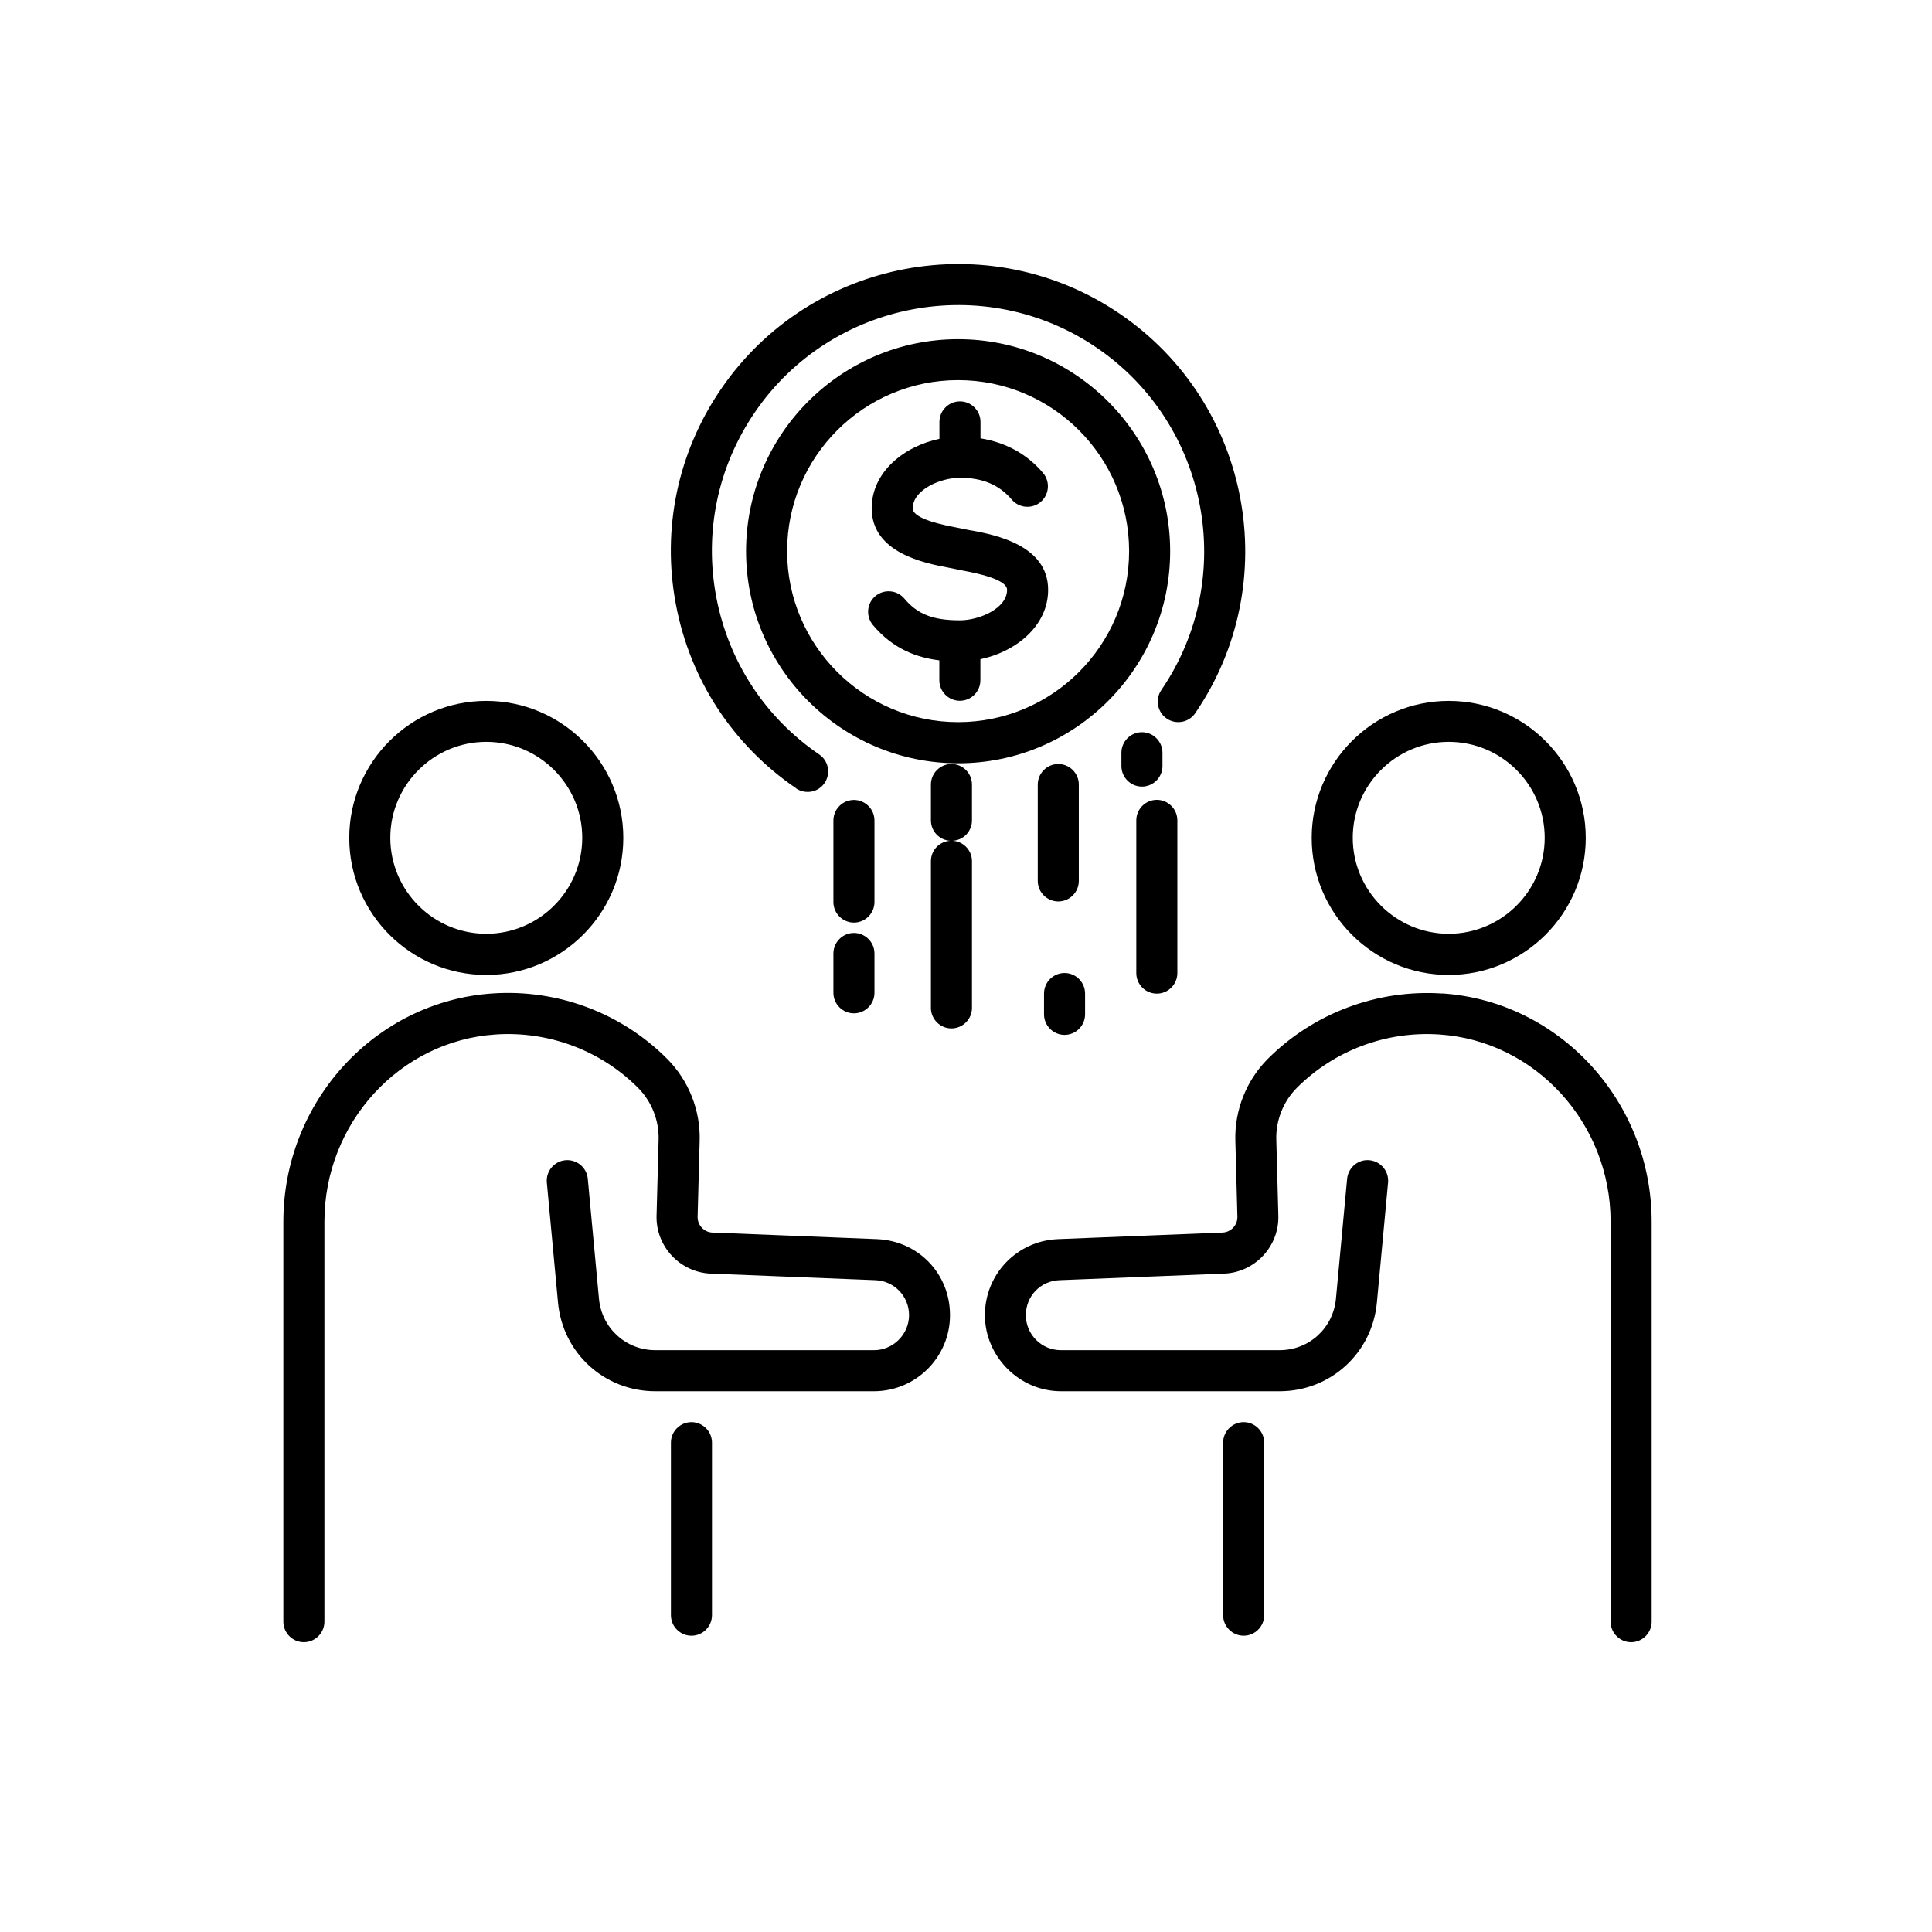
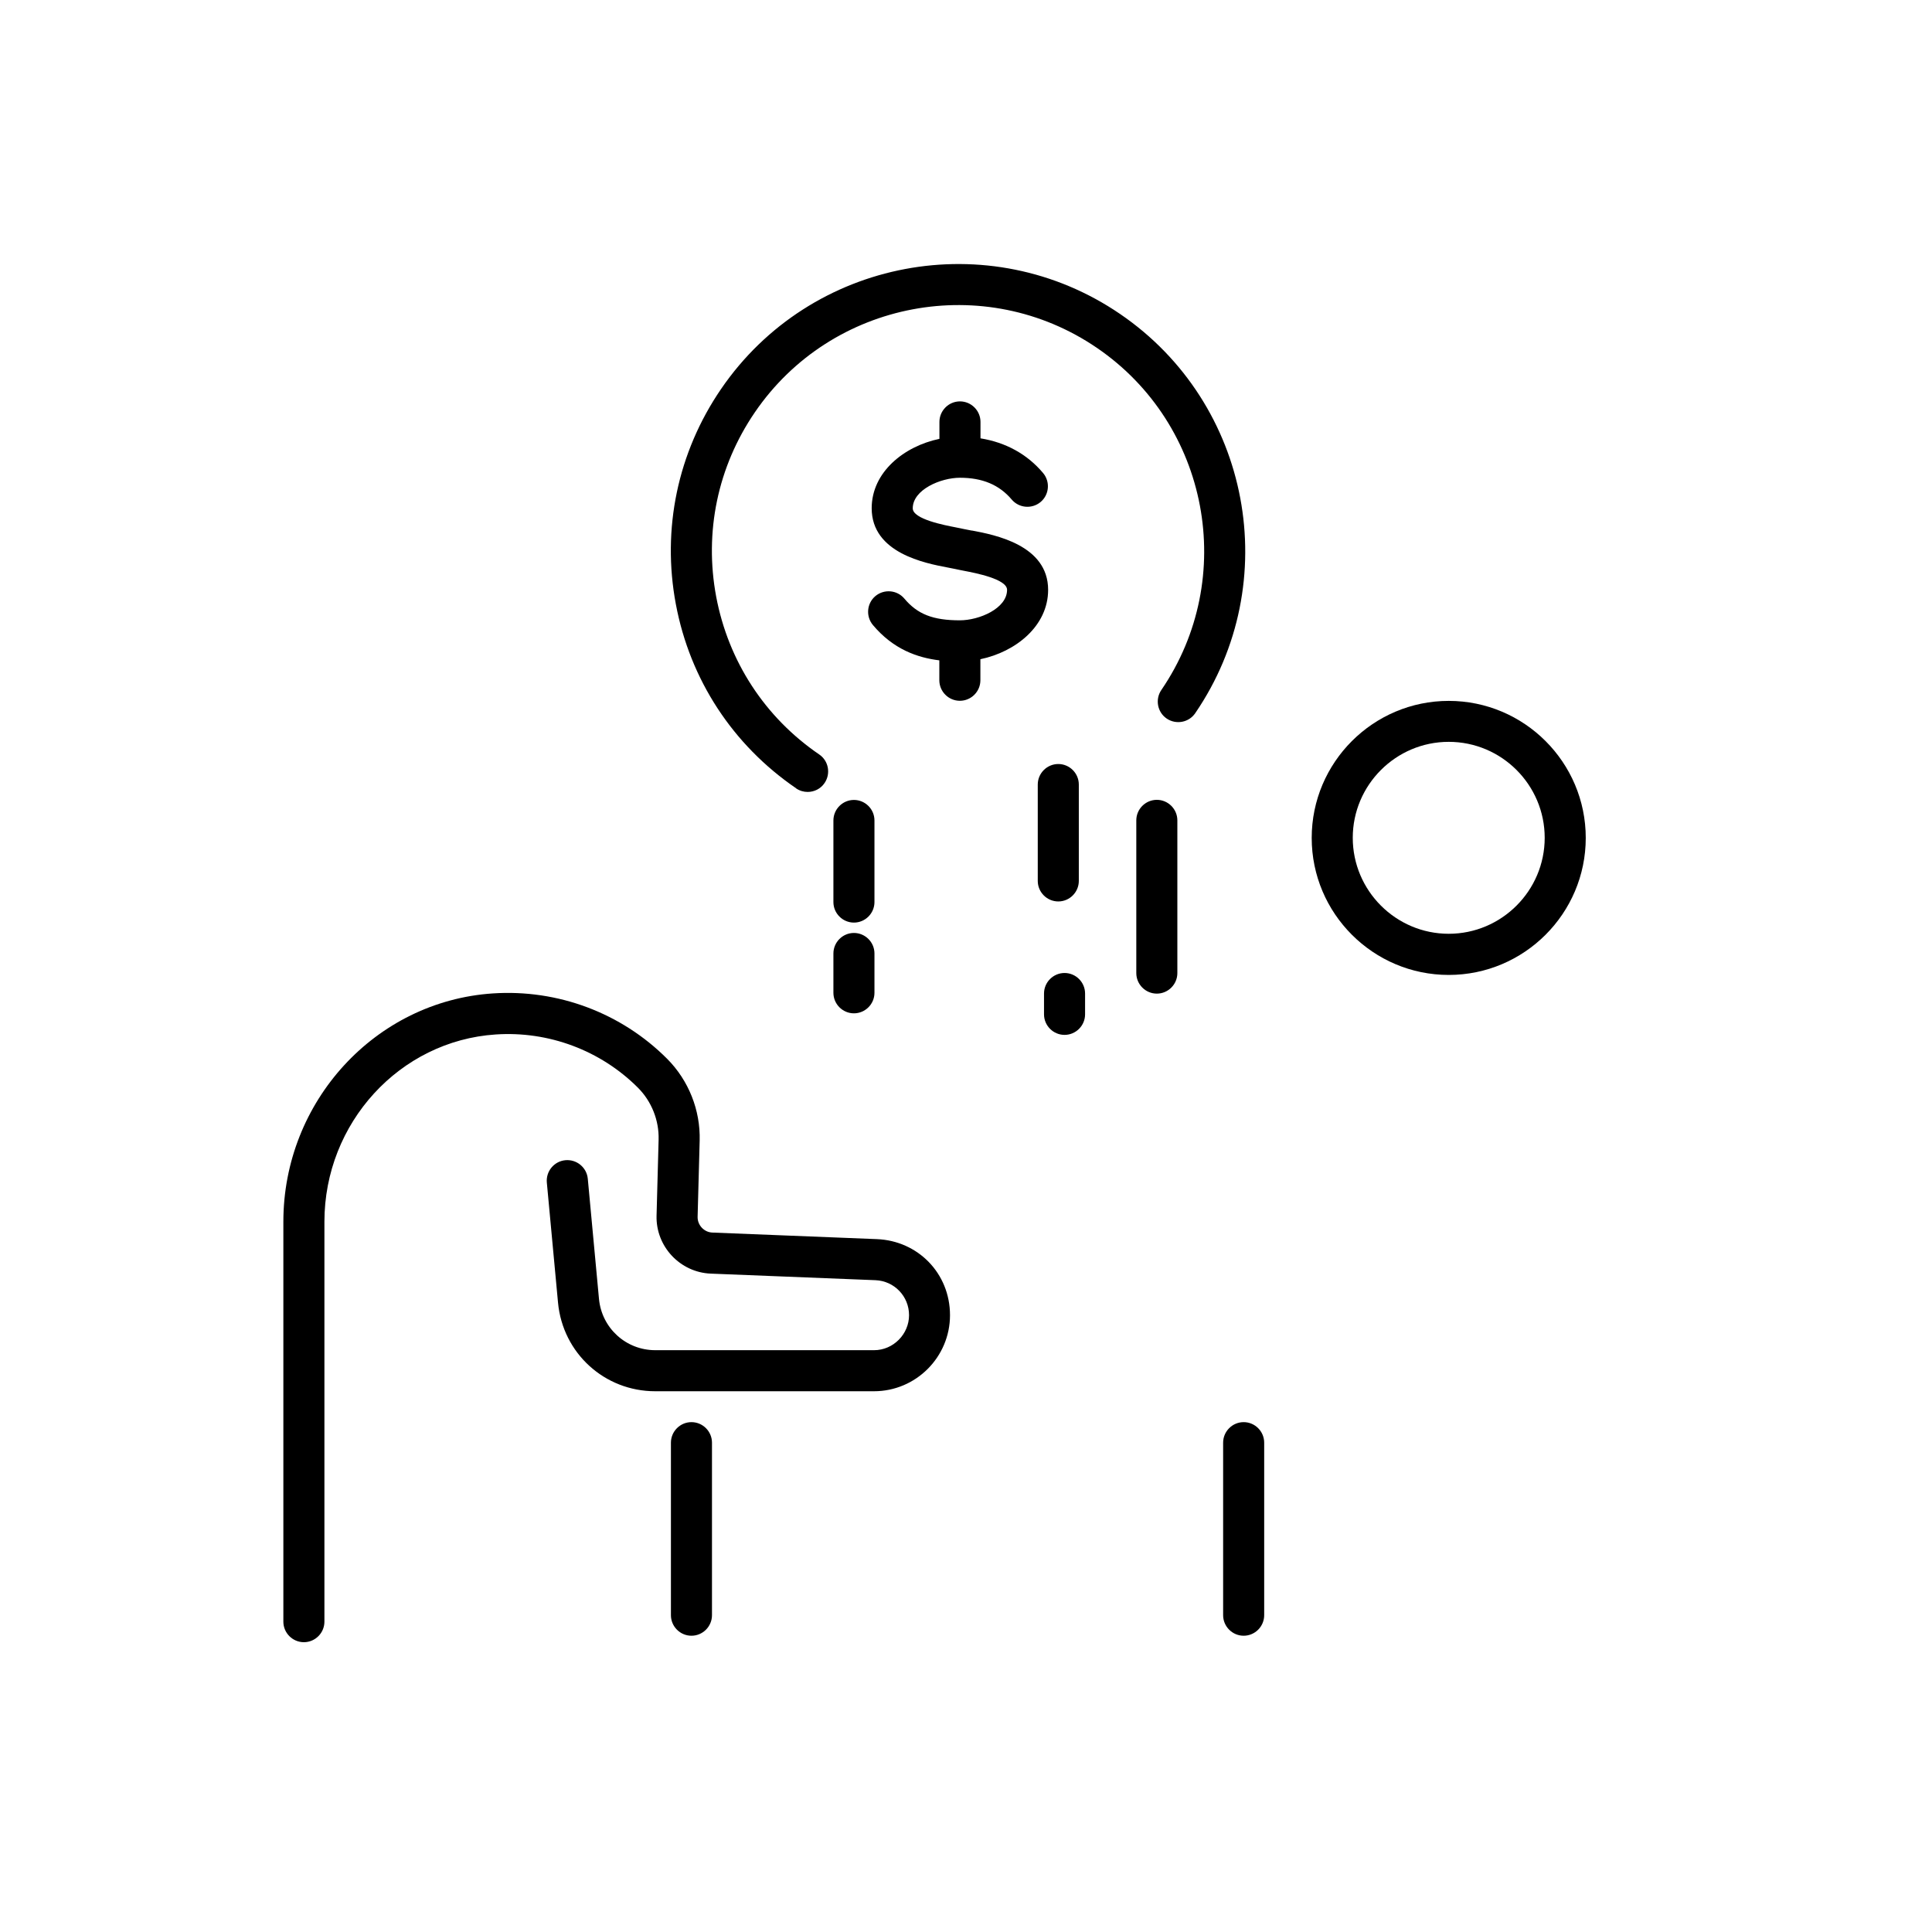
<svg xmlns="http://www.w3.org/2000/svg" width="300" height="300" viewBox="0 0 300 300" fill="none">
-   <path d="M75.509 151.388C87.239 151.388 96.786 141.841 96.786 130.111C96.786 118.381 87.239 108.834 75.509 108.834C63.779 108.834 54.232 118.381 54.232 130.111C54.232 141.841 63.779 151.388 75.509 151.388ZM75.509 115.193C83.733 115.193 90.411 121.887 90.411 130.095C90.411 138.303 83.717 144.997 75.509 144.997C67.301 144.997 60.607 138.303 60.607 130.095C60.607 121.887 67.301 115.193 75.509 115.193Z" fill="black" />
  <path d="M107.369 220.829C105.616 220.829 104.181 222.264 104.181 224.017V250.808C104.181 252.561 105.616 253.996 107.369 253.996C109.122 253.996 110.556 252.561 110.556 250.808V224.017C110.556 222.264 109.122 220.829 107.369 220.829Z" fill="black" />
  <path d="M136.184 192.412L110.62 191.392C109.329 191.344 108.293 190.245 108.325 188.938L108.644 177.112C108.771 172.394 106.939 167.772 103.592 164.409C96.483 157.285 86.618 153.587 76.529 154.257C58.28 155.468 44 171.039 44 189.703V251.812C44 253.566 45.434 255 47.188 255C48.941 255 50.375 253.566 50.375 251.812V189.703C50.375 174.386 62.058 161.62 76.96 160.632C85.183 160.074 93.28 163.102 99.081 168.92C101.185 171.039 102.348 173.972 102.269 176.952L101.95 188.778C101.823 193.544 105.6 197.576 110.365 197.767L135.929 198.787C138.862 198.899 141.157 201.289 141.157 204.222C141.157 207.155 138.719 209.657 135.722 209.657H101.759C97.201 209.657 93.439 206.23 93.009 201.688L91.272 183.041C91.112 181.287 89.55 179.996 87.797 180.156C86.044 180.315 84.753 181.877 84.912 183.63L86.65 202.278C87.383 210.119 93.87 216.032 101.743 216.032H135.706C142.225 216.032 147.516 210.725 147.516 204.222C147.516 197.719 142.528 192.667 136.169 192.412H136.184Z" fill="black" />
  <path d="M224.958 151.388C236.688 151.388 246.235 141.841 246.235 130.111C246.235 118.381 236.688 108.834 224.958 108.834C213.228 108.834 203.681 118.381 203.681 130.111C203.681 141.841 213.228 151.388 224.958 151.388ZM224.958 115.193C233.182 115.193 239.86 121.887 239.86 130.095C239.86 138.303 233.166 144.997 224.958 144.997C216.75 144.997 210.056 138.303 210.056 130.095C210.056 121.887 216.75 115.193 224.958 115.193Z" fill="black" />
  <path d="M193.115 220.829C191.362 220.829 189.927 222.264 189.927 224.017V250.808C189.927 252.561 191.362 253.996 193.115 253.996C194.868 253.996 196.302 252.561 196.302 250.808V224.017C196.302 222.264 194.868 220.829 193.115 220.829Z" fill="black" />
-   <path d="M223.939 154.273C213.866 153.603 203.984 157.301 196.86 164.425C193.529 167.772 191.696 172.394 191.824 177.112L192.143 188.938C192.175 190.229 191.155 191.328 189.848 191.392L164.283 192.412C157.924 192.667 152.936 197.847 152.936 204.222C152.936 210.597 158.243 216.032 164.745 216.032H198.709C206.582 216.032 213.069 210.119 213.802 202.278L215.539 183.63C215.699 181.877 214.408 180.331 212.655 180.156C210.901 179.981 209.356 181.287 209.18 183.041L207.443 201.688C207.013 206.23 203.267 209.657 198.693 209.657H164.73C161.733 209.657 159.295 207.218 159.295 204.222C159.295 201.226 161.59 198.899 164.522 198.787L190.087 197.767C194.852 197.576 198.629 193.544 198.502 188.778L198.183 176.952C198.103 173.972 199.267 171.039 201.371 168.92C207.188 163.102 215.253 160.074 223.508 160.632C238.41 161.62 250.093 174.402 250.093 189.703V251.812C250.093 253.566 251.527 255 253.28 255C255.033 255 256.468 253.566 256.468 251.812V189.703C256.468 171.039 242.172 155.468 223.939 154.257V154.273Z" fill="black" />
  <path d="M165.303 160.696C167.056 160.696 168.49 159.261 168.49 157.508V154.273C168.49 152.52 167.056 151.085 165.303 151.085C163.55 151.085 162.115 152.52 162.115 154.273V157.508C162.115 159.261 163.55 160.696 165.303 160.696Z" fill="black" />
  <path d="M132.598 144.869C130.845 144.869 129.411 146.304 129.411 148.057V154.161C129.411 155.914 130.845 157.349 132.598 157.349C134.351 157.349 135.786 155.914 135.786 154.161V148.057C135.786 146.304 134.351 144.869 132.598 144.869Z" fill="black" />
  <path d="M150.911 82.393C150.465 82.313 150.082 82.234 149.779 82.17C149.397 82.09 148.935 81.995 148.377 81.883C146.735 81.564 141.731 80.624 141.731 78.935C141.731 76.034 146.066 74.185 149.062 74.185C152.552 74.185 155.166 75.285 157.095 77.564C158.226 78.903 160.234 79.078 161.589 77.947C162.928 76.815 163.103 74.807 161.972 73.452C159.501 70.519 156.186 68.703 152.25 68.065V65.515C152.25 63.762 150.815 62.327 149.062 62.327C147.309 62.327 145.874 63.762 145.874 65.515V68.145C140.36 69.292 135.355 73.325 135.355 78.919C135.355 85.883 143.659 87.461 147.197 88.131C147.644 88.21 148.026 88.29 148.329 88.354C148.711 88.45 149.19 88.529 149.731 88.641C151.373 88.96 156.377 89.9 156.377 91.589C156.377 94.49 152.042 96.323 149.046 96.323C144.886 96.323 142.464 95.382 140.424 92.944C139.292 91.605 137.284 91.43 135.929 92.561C134.59 93.693 134.415 95.701 135.547 97.056C138.718 100.833 142.464 102.124 145.859 102.539V105.63C145.859 107.384 147.293 108.818 149.046 108.818C150.799 108.818 152.234 107.384 152.234 105.63V102.363C157.748 101.216 162.753 97.183 162.753 91.589C162.753 84.624 154.449 83.047 150.911 82.377V82.393Z" fill="black" />
-   <path d="M181.703 85.597C181.703 67.443 166.929 52.669 148.776 52.669C130.623 52.669 115.848 67.443 115.848 85.597C115.848 103.75 130.623 118.524 148.776 118.524C166.929 118.524 181.703 103.75 181.703 85.597ZM148.776 112.133C134.145 112.133 122.223 100.228 122.223 85.581C122.223 70.934 134.129 59.028 148.776 59.028C163.423 59.028 175.328 70.934 175.328 85.581C175.328 100.228 163.423 112.133 148.776 112.133Z" fill="black" />
  <path d="M123.609 122.413C124.167 122.796 124.789 122.971 125.41 122.971C126.43 122.971 127.434 122.493 128.04 121.584C129.028 120.134 128.662 118.142 127.211 117.154C118.78 111.4 113.106 102.698 111.21 92.657C109.329 82.616 111.449 72.448 117.218 64.017C129.108 46.613 152.951 42.134 170.339 54.024C187.743 65.913 192.222 89.756 180.332 107.145C179.344 108.595 179.711 110.587 181.161 111.575C182.611 112.563 184.604 112.197 185.592 110.747C199.474 90.442 194.246 62.63 173.941 48.764C153.636 34.882 125.825 40.126 111.959 60.415C105.233 70.249 102.747 82.122 104.946 93.82C107.146 105.535 113.776 115.671 123.609 122.397V122.413Z" fill="black" />
  <path d="M135.786 127.402C135.786 125.648 134.351 124.214 132.598 124.214C130.845 124.214 129.411 125.648 129.411 127.402V140.072C129.411 141.825 130.845 143.26 132.598 143.26C134.351 143.26 135.786 141.825 135.786 140.072V127.402Z" fill="black" />
-   <path d="M147.739 118.636C145.986 118.636 144.552 120.07 144.552 121.823V127.386C144.552 129.075 145.875 130.462 147.548 130.557C145.875 130.653 144.552 132.024 144.552 133.729V156.504C144.552 158.257 145.986 159.692 147.739 159.692C149.492 159.692 150.927 158.257 150.927 156.504V133.729C150.927 132.04 149.604 130.653 147.931 130.557C149.604 130.462 150.927 129.091 150.927 127.386V121.823C150.927 120.07 149.492 118.636 147.739 118.636Z" fill="black" />
  <path d="M167.518 136.789V121.823C167.518 120.07 166.084 118.636 164.331 118.636C162.577 118.636 161.143 120.07 161.143 121.823V136.789C161.143 138.542 162.577 139.977 164.331 139.977C166.084 139.977 167.518 138.542 167.518 136.789Z" fill="black" />
  <path d="M179.631 154.289C181.385 154.289 182.819 152.854 182.819 151.101V127.386C182.819 125.633 181.385 124.198 179.631 124.198C177.878 124.198 176.444 125.633 176.444 127.386V151.101C176.444 152.854 177.878 154.289 179.631 154.289Z" fill="black" />
-   <path d="M177.32 122.142C179.073 122.142 180.507 120.708 180.507 118.954V116.883C180.507 115.129 179.073 113.695 177.32 113.695C175.567 113.695 174.132 115.129 174.132 116.883V118.954C174.132 120.708 175.567 122.142 177.32 122.142Z" fill="black" />
</svg>